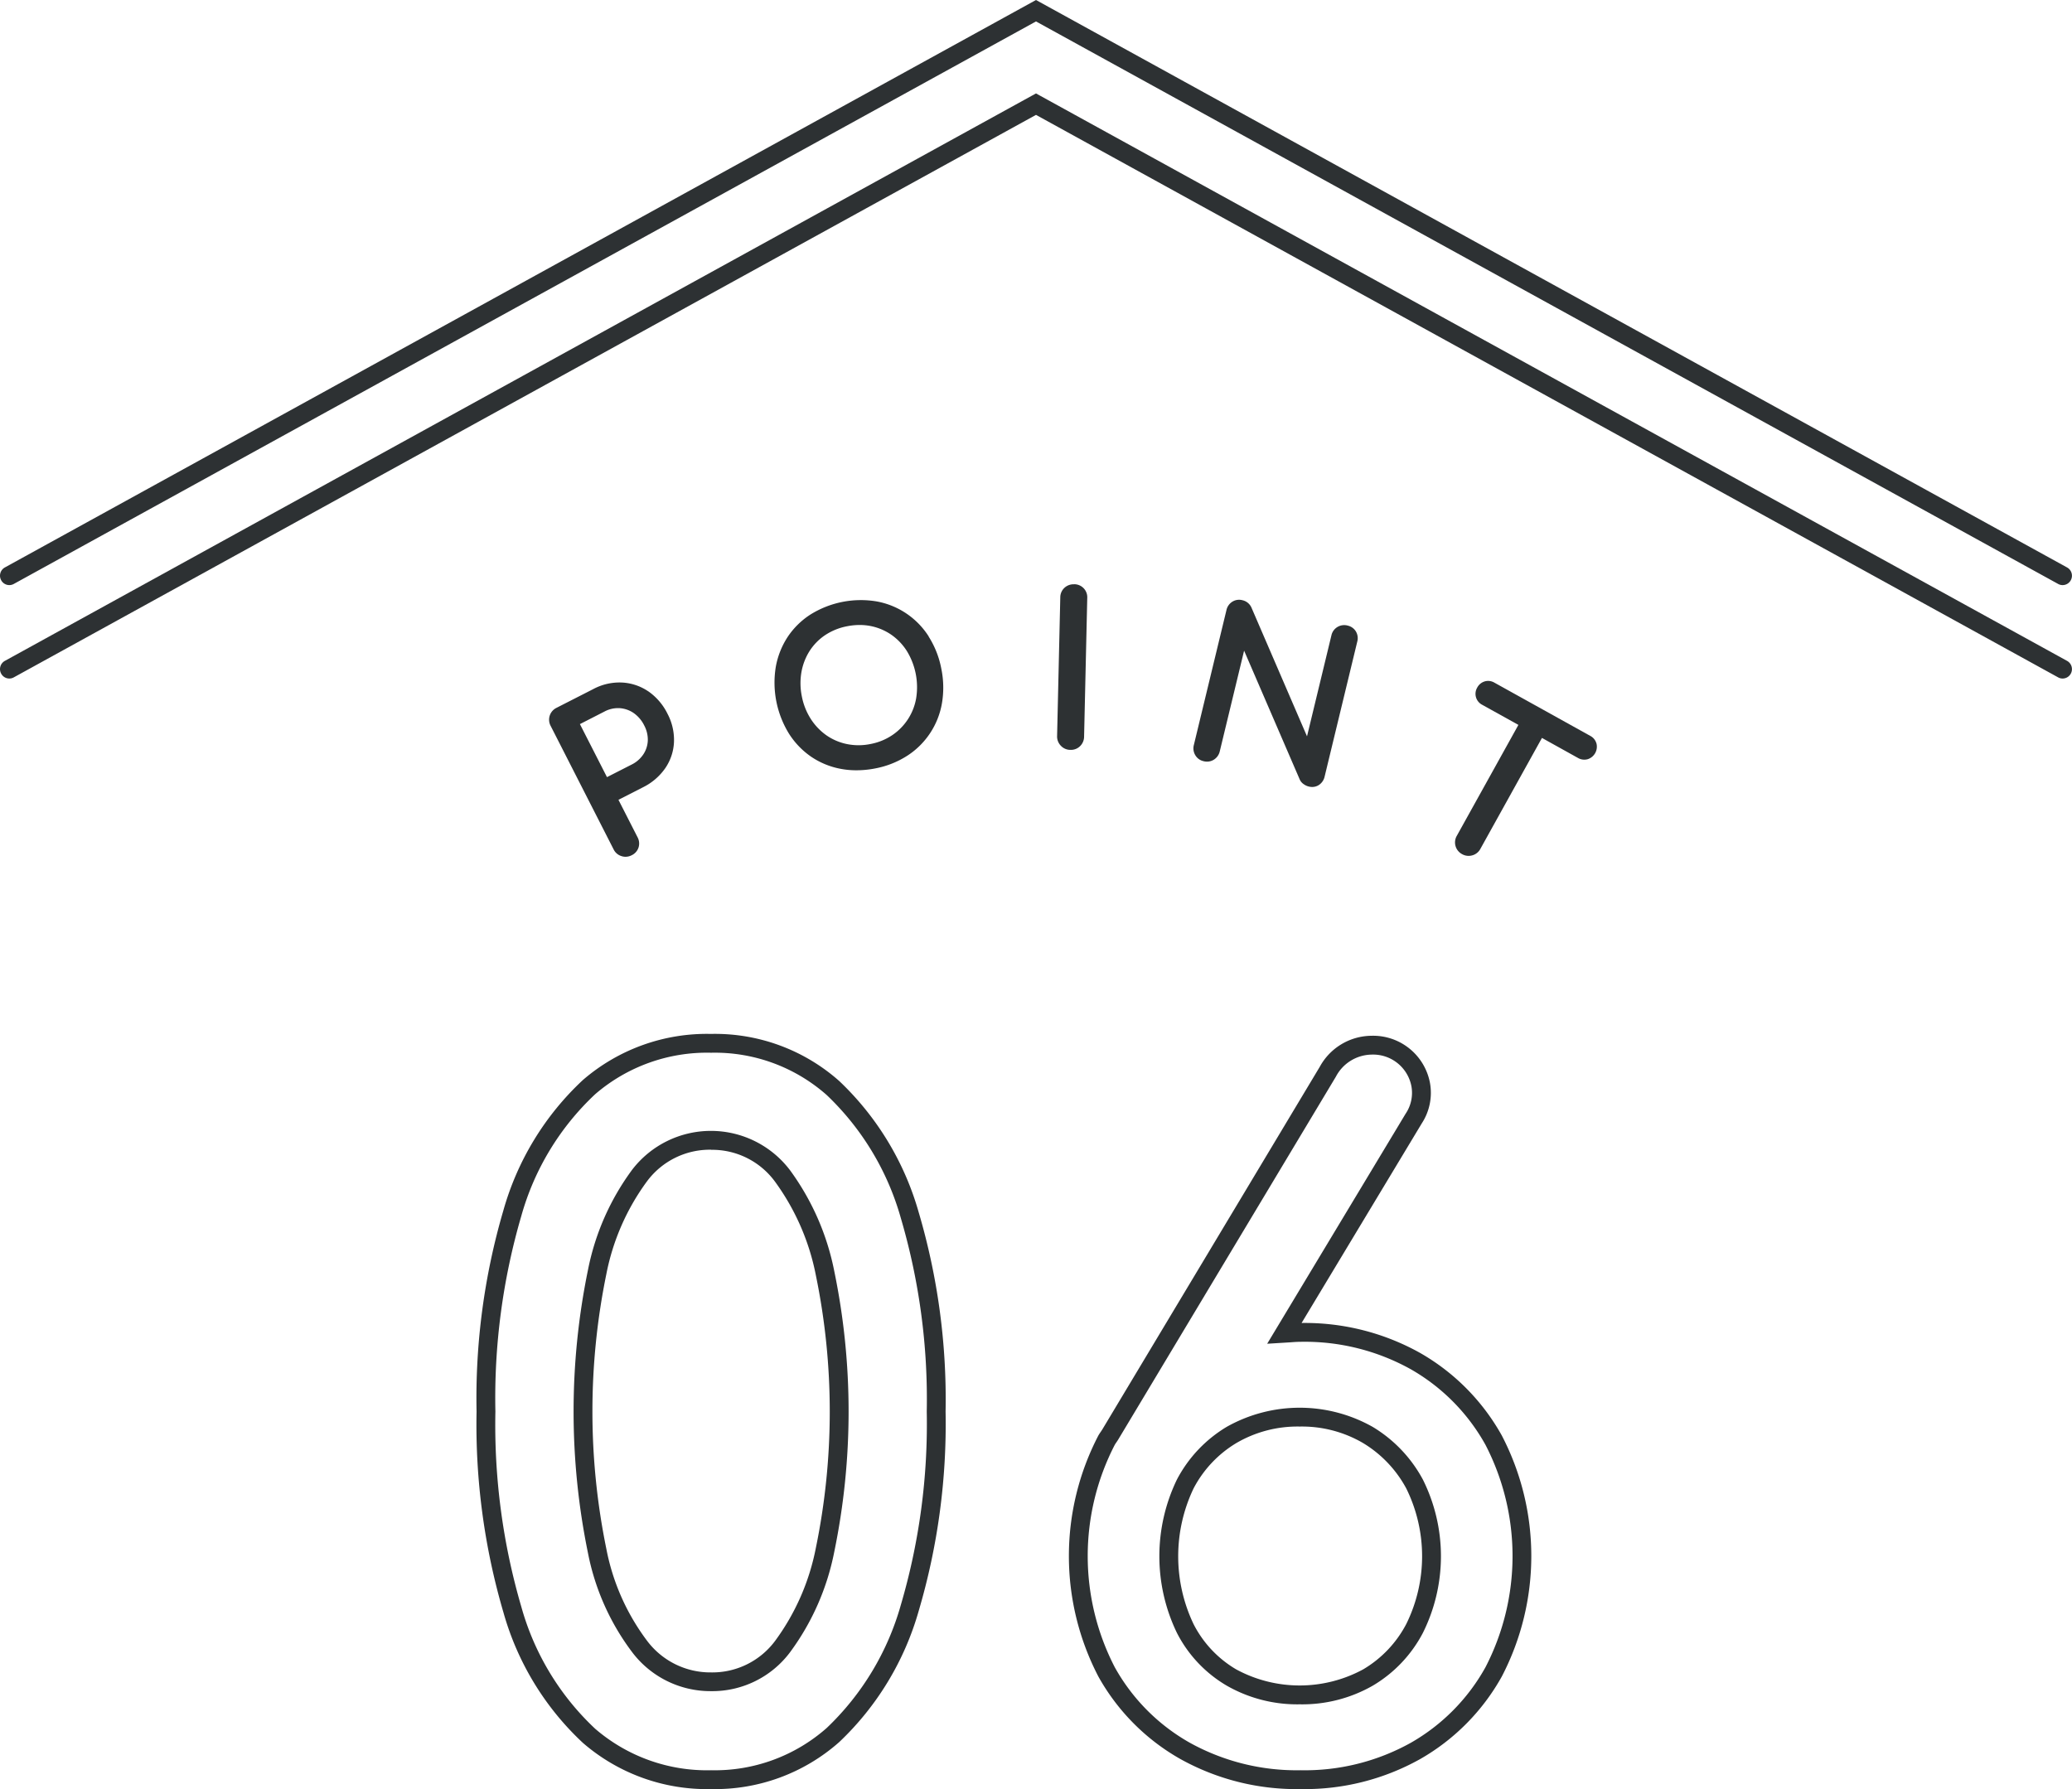
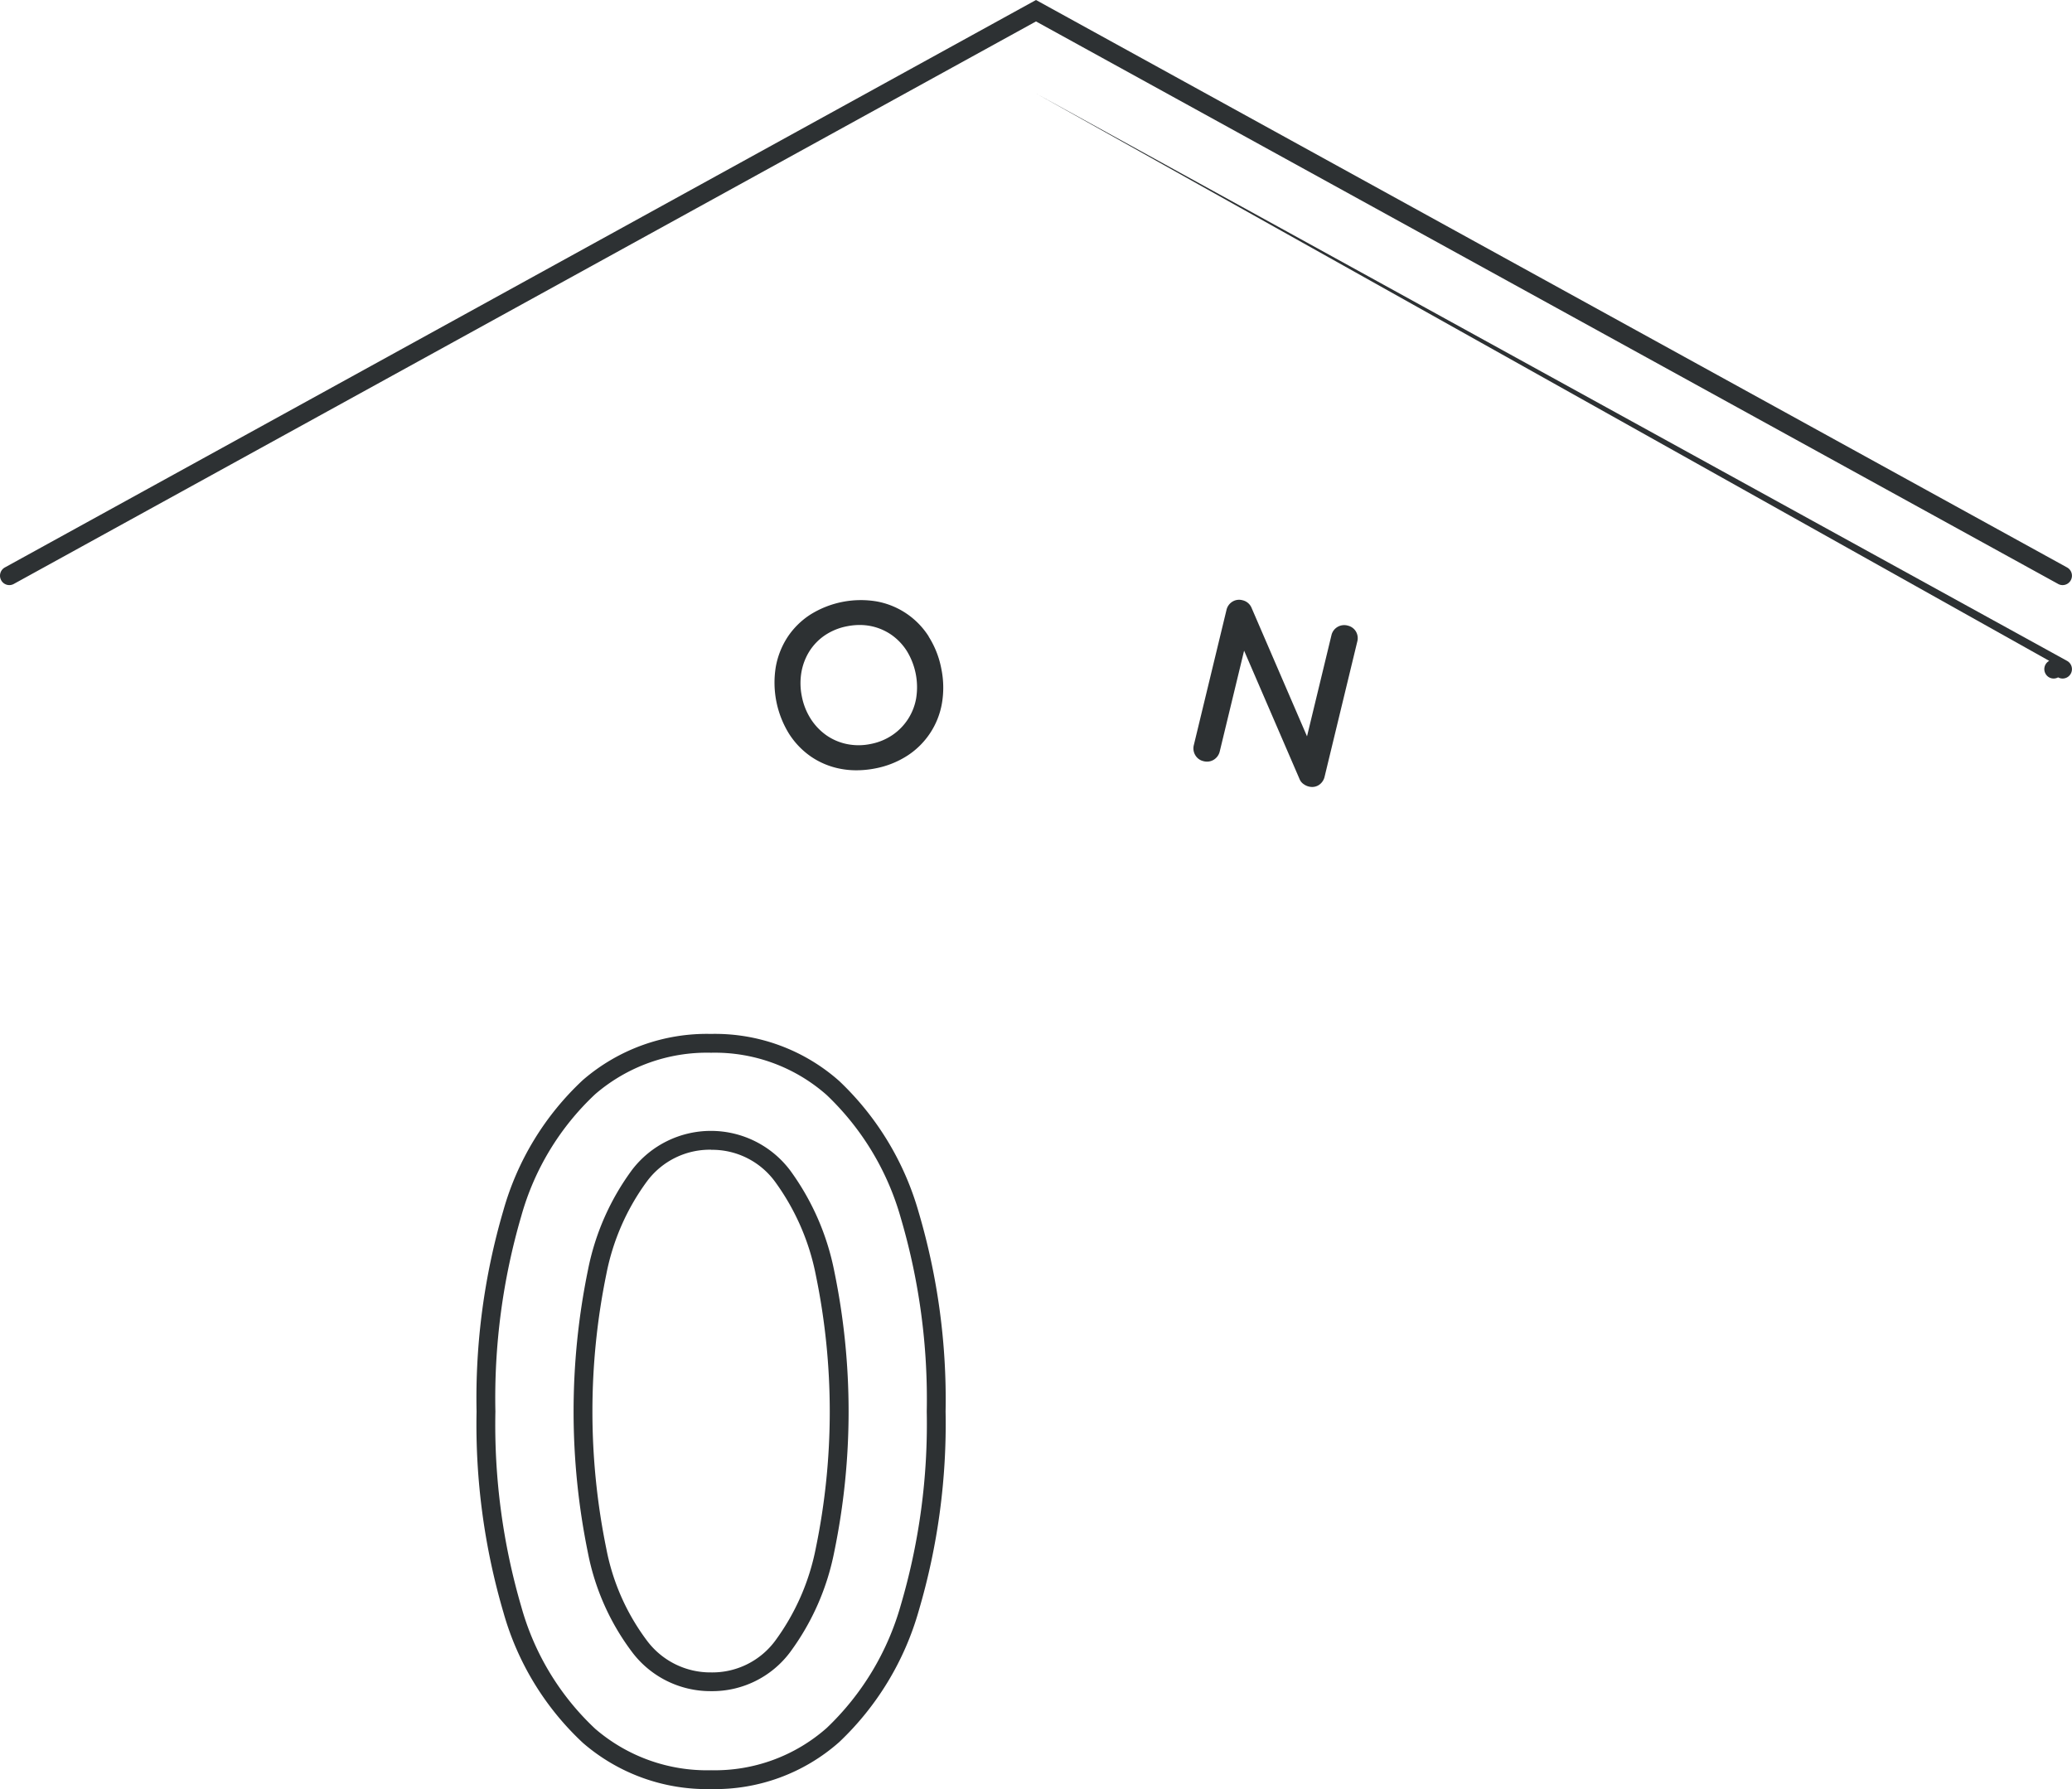
<svg xmlns="http://www.w3.org/2000/svg" width="110" height="95" viewBox="0 0 110 95">
  <g id="icon_06" transform="translate(0)">
    <path id="パス_776" data-name="パス 776" d="M109.5,31.069a.485.485,0,0,1-.237-.062L55,1.138.733,31.007a.49.49,0,0,1-.672-.2.5.5,0,0,1,.2-.677L55,0l.237.131,54.5,30a.5.5,0,0,1,.2.677.494.494,0,0,1-.435.261" fill="#2d3133" />
-     <path id="パス_777" data-name="パス 777" d="M109.5,36.03a.485.485,0,0,1-.237-.062L55,6.1.733,35.968a.49.49,0,0,1-.672-.2.5.5,0,0,1,.2-.677L55,4.961l.237.131,54.5,30a.5.5,0,0,1,.2.677.494.494,0,0,1-.435.261" fill="#2d3133" />
-     <path id="パス_778" data-name="パス 778" d="M34.409,36.706a2.716,2.716,0,0,0-1.4-.464,2.955,2.955,0,0,0-1.525.354l-1.938.989a.7.7,0,0,0-.312.961L32.575,45.1a.687.687,0,0,0,.416.359.7.7,0,0,0,.218.036.72.72,0,0,0,.327-.082A.691.691,0,0,0,33.9,45a.7.7,0,0,0-.052-.54l-1.015-1.99,1.3-.664a3.115,3.115,0,0,0,1.186-1.017,2.655,2.655,0,0,0,.462-1.386,2.967,2.967,0,0,0-.343-1.5,3.128,3.128,0,0,0-1.03-1.2m-1.511.9a1.492,1.492,0,0,1,.745.26,1.749,1.749,0,0,1,.562.665,1.6,1.6,0,0,1,.187.8,1.434,1.434,0,0,1-.239.731,1.6,1.6,0,0,1-.628.544l-1.3.663-1.437-2.816,1.3-.665a1.517,1.517,0,0,1,.81-.181" fill="#2d3133" />
+     <path id="パス_777" data-name="パス 777" d="M109.5,36.03a.485.485,0,0,1-.237-.062a.49.49,0,0,1-.672-.2.5.5,0,0,1,.2-.677L55,4.961l.237.131,54.5,30a.5.5,0,0,1,.2.677.494.494,0,0,1-.435.261" fill="#2d3133" />
    <path id="パス_779" data-name="パス 779" d="M49.307,33.8a4.153,4.153,0,0,0-2.753-1.862,5.062,5.062,0,0,0-3.539.7,4.142,4.142,0,0,0-1.207,1.195,4.275,4.275,0,0,0-.622,1.576,5.17,5.17,0,0,0,.7,3.549,4.245,4.245,0,0,0,1.179,1.225,4.141,4.141,0,0,0,1.571.643,4.391,4.391,0,0,0,.826.076,5.212,5.212,0,0,0,1.01-.1,4.8,4.8,0,0,0,1.7-.677,4.151,4.151,0,0,0,1.834-2.778,4.973,4.973,0,0,0-.033-1.84,4.887,4.887,0,0,0-.673-1.708m-.659,3.26a2.972,2.972,0,0,1-1.258,1.968,3.1,3.1,0,0,1-1.17.48,3.133,3.133,0,0,1-1.265,0,2.942,2.942,0,0,1-1.087-.471,3.13,3.13,0,0,1-.822-.868,3.424,3.424,0,0,1-.471-1.194,3.47,3.47,0,0,1-.021-1.283,3.108,3.108,0,0,1,.429-1.117,2.888,2.888,0,0,1,.823-.844,3.183,3.183,0,0,1,1.173-.476,3.447,3.447,0,0,1,.668-.067,2.946,2.946,0,0,1,1.686.523,3.024,3.024,0,0,1,.823.868,3.683,3.683,0,0,1,.492,2.478" fill="#2d3133" />
-     <path id="パス_780" data-name="パス 780" d="M57.02,31.026a.71.71,0,0,0-.511.188.691.691,0,0,0-.22.51l-.169,7.364a.7.7,0,0,0,.2.512.688.688,0,0,0,.5.218h.022a.686.686,0,0,0,.5-.2.706.706,0,0,0,.211-.5l.168-7.364a.691.691,0,0,0-.7-.731" fill="#2d3133" />
    <path id="パス_781" data-name="パス 781" d="M71.542,33.217a.7.7,0,0,0-.537.075.688.688,0,0,0-.323.451L69.388,39.1l-2.954-6.847a.685.685,0,0,0-.473-.381.676.676,0,0,0-.535.077.7.7,0,0,0-.316.451l-1.73,7.16a.707.707,0,0,0,.075.538.679.679,0,0,0,.441.321.69.69,0,0,0,.549-.082.707.707,0,0,0,.312-.445l1.291-5.342L69,41.388a.592.592,0,0,0,.211.251.778.778,0,0,0,.453.149.647.647,0,0,0,.359-.108.718.718,0,0,0,.3-.444l1.731-7.159a.7.7,0,0,0-.069-.543.681.681,0,0,0-.448-.317" fill="#2d3133" />
-     <path id="パス_782" data-name="パス 782" d="M84.752,39.475a.651.651,0,0,0-.327-.4l-5.088-2.826a.655.655,0,0,0-.513-.067.666.666,0,0,0-.4.329.653.653,0,0,0,.261.912l1.925,1.069-3.27,5.89a.7.7,0,0,0-.067.544.7.7,0,0,0,.344.427.7.7,0,0,0,.347.094.716.716,0,0,0,.2-.028.693.693,0,0,0,.427-.343l3.27-5.892,1.915,1.065a.668.668,0,0,0,.512.065.7.7,0,0,0,.466-.839" fill="#2d3133" />
    <path id="パス_783" data-name="パス 783" d="M37.751,95a10.058,10.058,0,0,1-6.8-2.448,15.019,15.019,0,0,1-4.222-6.925A35.4,35.4,0,0,1,25.3,74.95a35.414,35.414,0,0,1,1.424-10.677,15.027,15.027,0,0,1,4.222-6.925,10.061,10.061,0,0,1,6.8-2.447,9.94,9.94,0,0,1,6.807,2.5,15.385,15.385,0,0,1,4.219,6.971A35.063,35.063,0,0,1,50.2,74.95a35.061,35.061,0,0,1-1.424,10.578A15.39,15.39,0,0,1,44.558,92.5,9.941,9.941,0,0,1,37.751,95m0-39.1A9.09,9.09,0,0,0,31.6,58.1a14.045,14.045,0,0,0-3.926,6.475A34.423,34.423,0,0,0,26.3,74.95a34.4,34.4,0,0,0,1.377,10.372A14.024,14.024,0,0,0,31.6,91.8,9.089,9.089,0,0,0,37.751,94a8.966,8.966,0,0,0,6.143-2.249,14.4,14.4,0,0,0,3.93-6.528A34.057,34.057,0,0,0,49.2,74.95a34.055,34.055,0,0,0-1.377-10.272,14.4,14.4,0,0,0-3.93-6.528A8.965,8.965,0,0,0,37.751,55.9m0,33.9a5.209,5.209,0,0,1-4.161-2.031,12.817,12.817,0,0,1-2.376-5.307,37.361,37.361,0,0,1,0-15.024,13.258,13.258,0,0,1,2.347-5.326,5.268,5.268,0,0,1,8.382.029,13.476,13.476,0,0,1,2.345,5.346,36.875,36.875,0,0,1,0,14.925,13.253,13.253,0,0,1-2.347,5.325,5.159,5.159,0,0,1-4.19,2.063m0-28.75a4.153,4.153,0,0,0-3.409,1.687,12.267,12.267,0,0,0-2.153,4.925,36.35,36.35,0,0,0,0,14.575,11.824,11.824,0,0,0,2.172,4.9,4.2,4.2,0,0,0,3.39,1.668,4.151,4.151,0,0,0,3.409-1.688,12.263,12.263,0,0,0,2.153-4.924,35.863,35.863,0,0,0,0-14.476,12.489,12.489,0,0,0-2.155-4.952,4.134,4.134,0,0,0-3.407-1.71" fill="#2d3133" />
-     <path id="パス_784" data-name="パス 784" d="M69.046,95a12.683,12.683,0,0,1-6.373-1.591,11.409,11.409,0,0,1-4.364-4.389,13.864,13.864,0,0,1,0-12.79c.041-.073.087-.14.133-.207l.075-.113,11.55-19.266A3.155,3.155,0,0,1,72.8,55a3.069,3.069,0,0,1,3.115,2.5,2.967,2.967,0,0,1-.438,2.157L69.1,70.25a12.549,12.549,0,0,1,6.294,1.592,11.48,11.48,0,0,1,4.337,4.387h0a13.856,13.856,0,0,1,0,12.79,11.462,11.462,0,0,1-4.337,4.388A12.553,12.553,0,0,1,69.046,95M72.8,56a2.178,2.178,0,0,0-1.879,1.171L59.374,76.425c-.034.057-.07.11-.107.164s-.059.085-.085.131a12.857,12.857,0,0,0,0,11.811,10.407,10.407,0,0,0,3.985,4.009A11.7,11.7,0,0,0,69.046,94,11.568,11.568,0,0,0,74.9,92.541a10.461,10.461,0,0,0,3.962-4.01,12.853,12.853,0,0,0,0-11.811A10.471,10.471,0,0,0,74.9,72.709a11.578,11.578,0,0,0-5.851-1.459c-.185,0-.363.014-.541.027l-1.235.076,7.347-12.21a1.978,1.978,0,0,0,.313-1.449A2.07,2.07,0,0,0,72.8,56M69,90.5a7.533,7.533,0,0,1-3.878-.994,6.868,6.868,0,0,1-2.641-2.8,9.355,9.355,0,0,1,0-8.141,7.1,7.1,0,0,1,2.633-2.793,7.889,7.889,0,0,1,7.767,0,7.283,7.283,0,0,1,2.656,2.789,9.124,9.124,0,0,1,0,8.15,7.046,7.046,0,0,1-2.662,2.8A7.543,7.543,0,0,1,69,90.5m0-14.75a6.429,6.429,0,0,0-3.367.878,6.113,6.113,0,0,0-2.267,2.406,8.36,8.36,0,0,0,0,7.209,5.892,5.892,0,0,0,2.26,2.4,7.073,7.073,0,0,0,6.744,0,6.058,6.058,0,0,0,2.287-2.407h0a8.13,8.13,0,0,0,0-7.2,6.3,6.3,0,0,0-2.295-2.411A6.423,6.423,0,0,0,69,75.75" fill="#2d3133" />
  </g>
</svg>